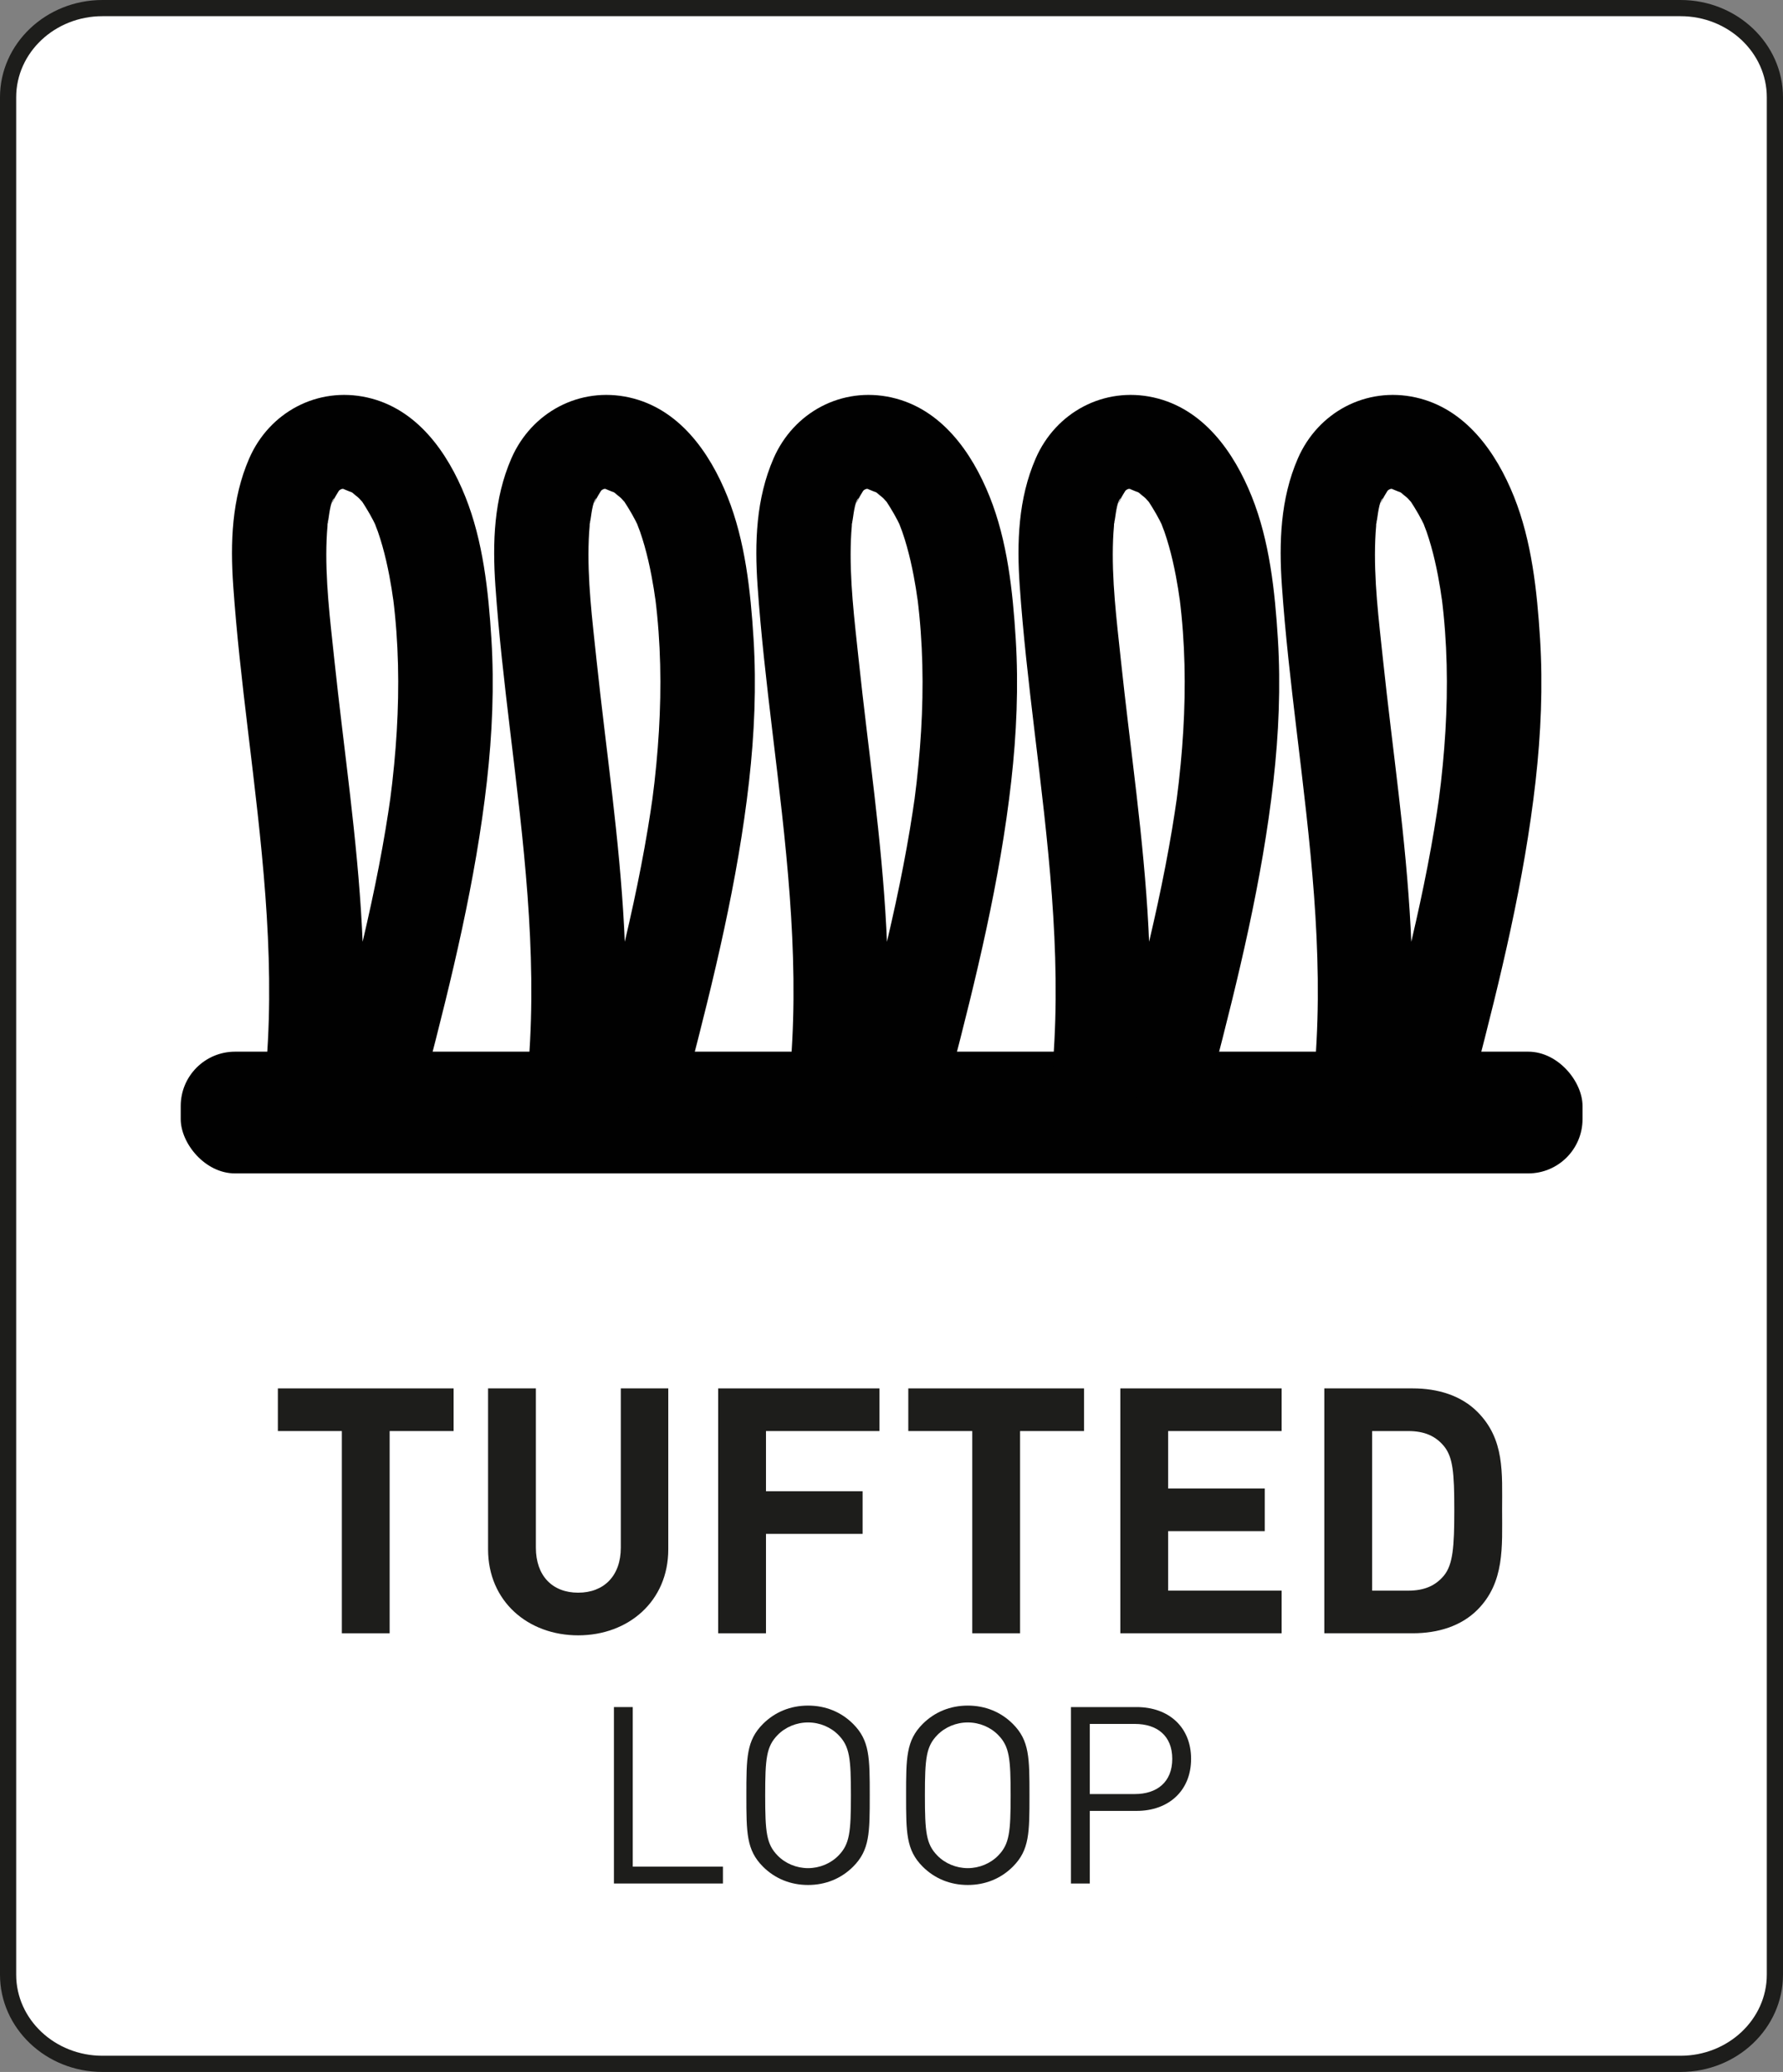
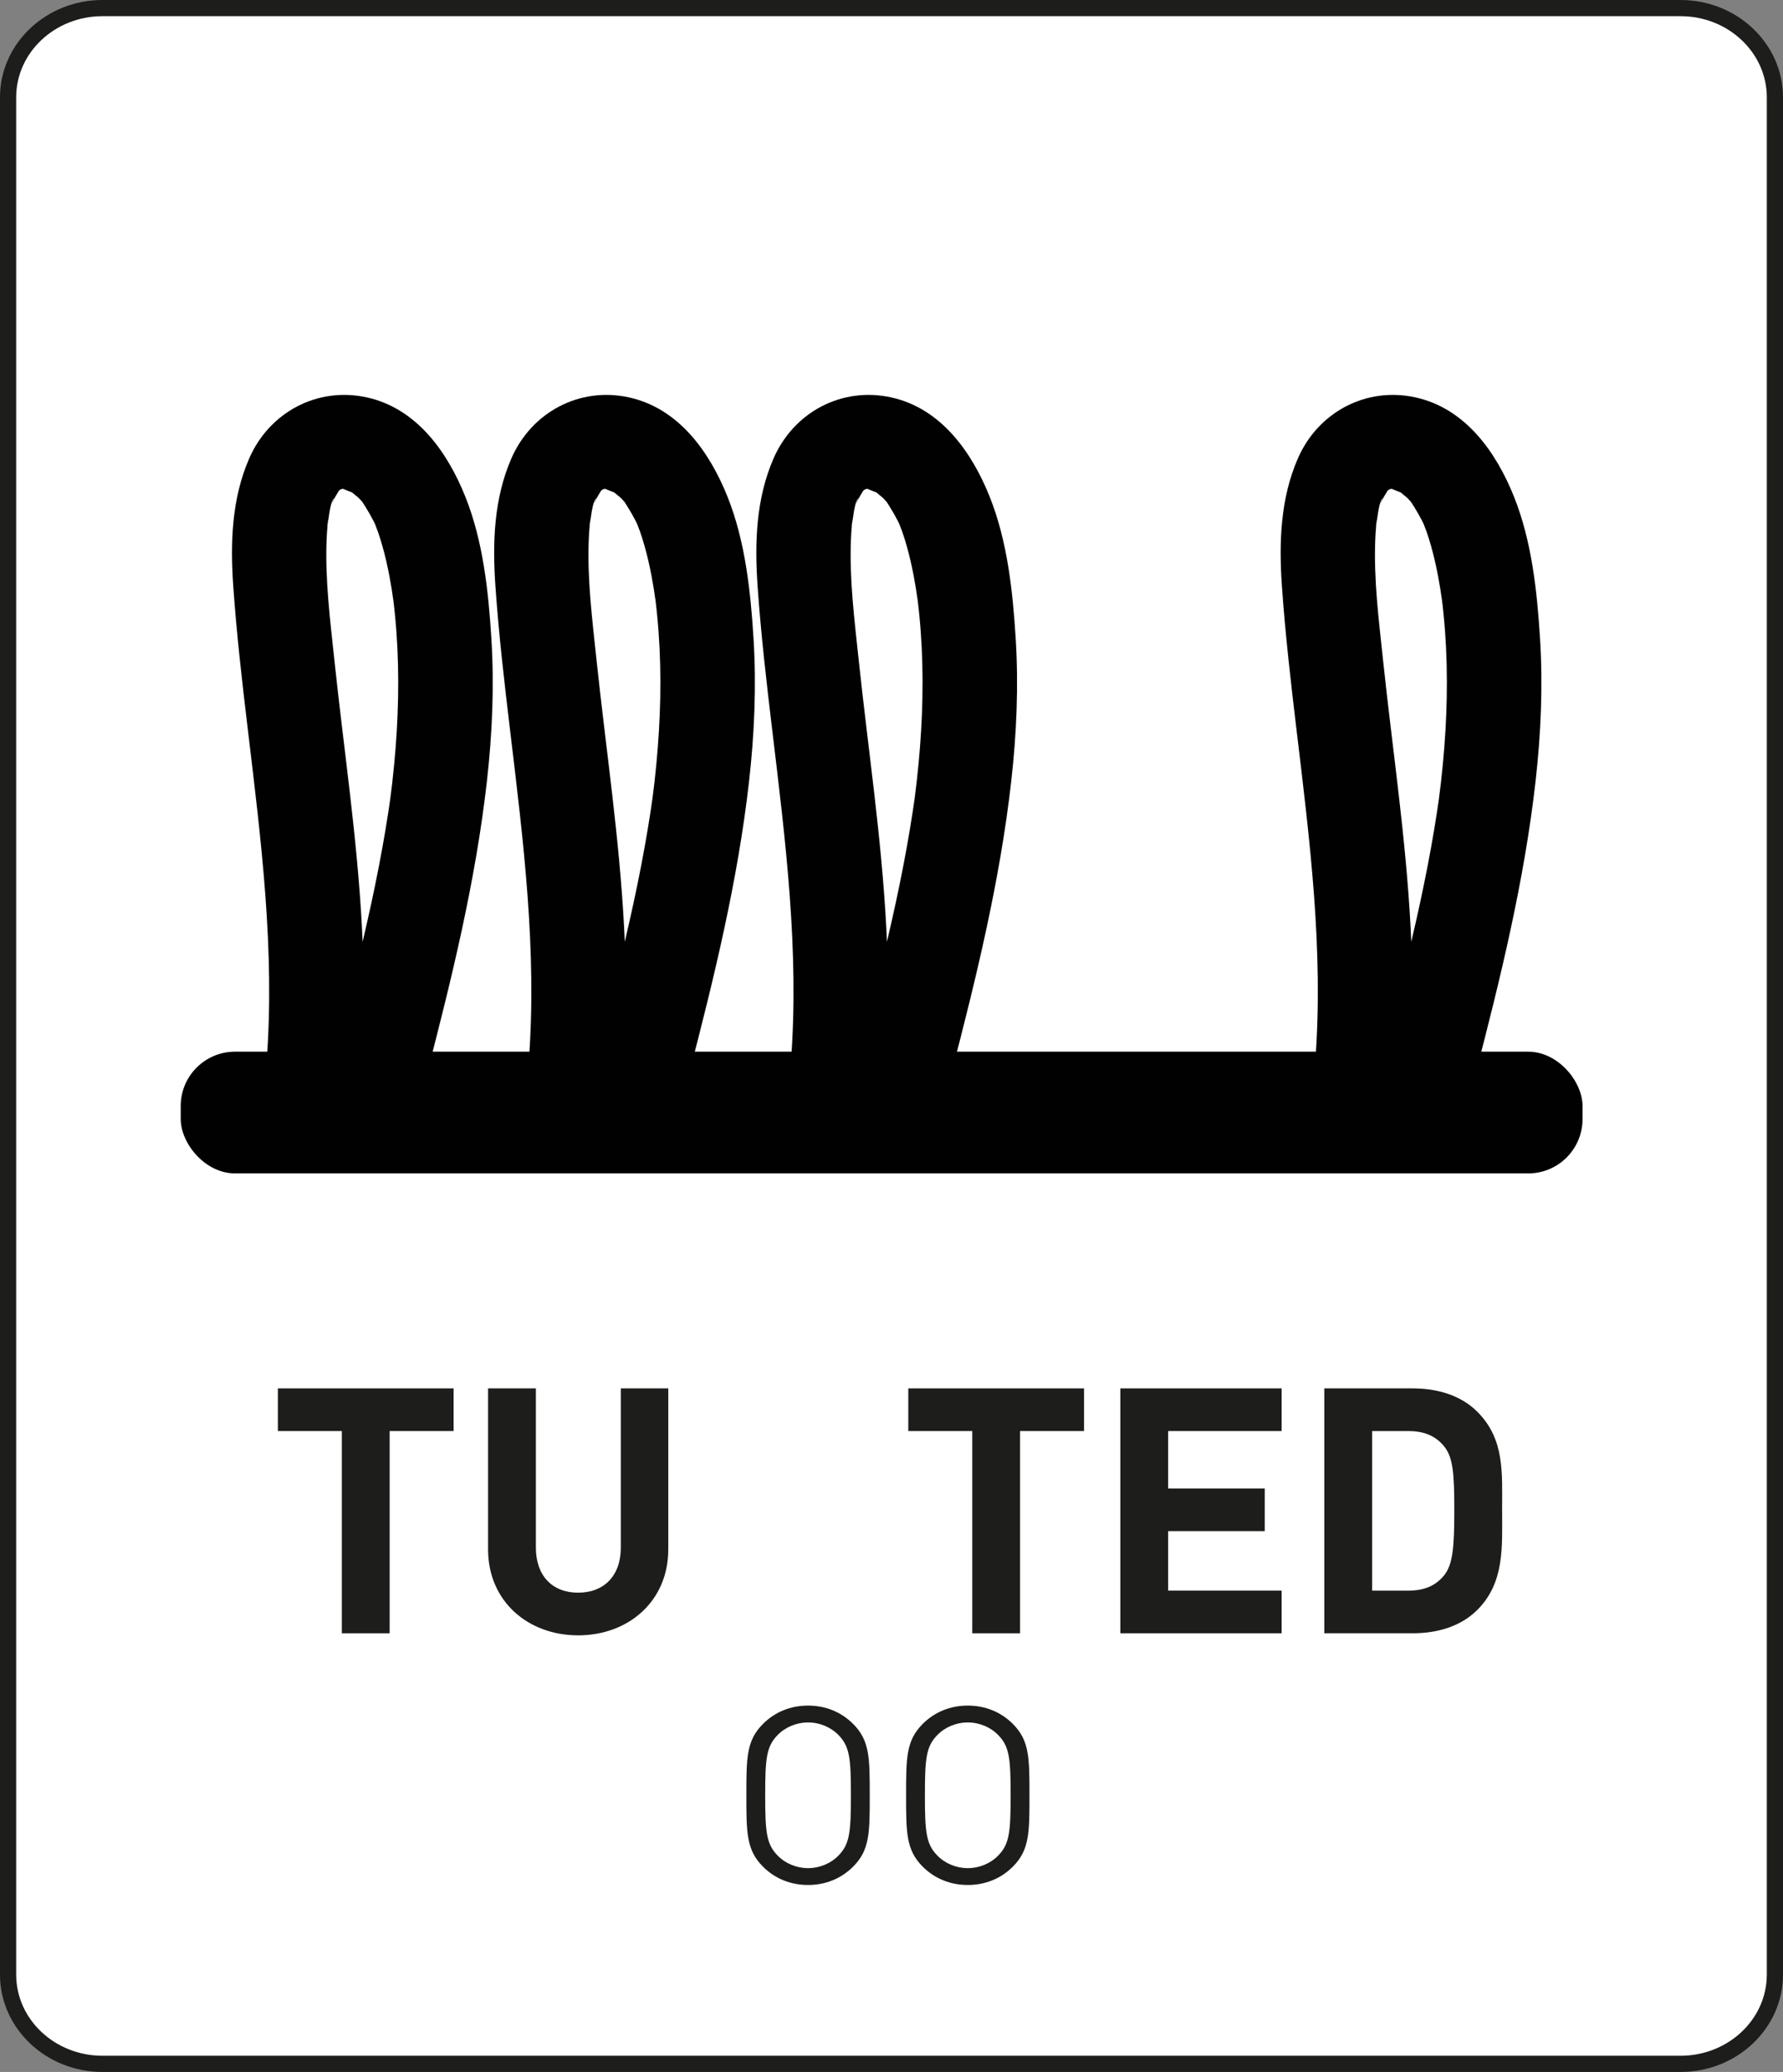
<svg xmlns="http://www.w3.org/2000/svg" id="Layer_1" viewBox="0 0 175.702 204.161">
  <rect x="0" y="0" width="175.702" height="204.161" fill="#808080" stroke="none" />
  <defs>
    <style> .cls-1 { fill: #010101; } .cls-2 { fill: #1d1d1b; } .cls-3 { fill: #fff; } </style>
  </defs>
  <g>
    <path class="cls-3" d="M10.096.797C4.962.797.797,4.731.797,9.585v184.99c0,4.852,4.164,8.788,9.299,8.788h155.509c5.136,0,9.299-3.935,9.299-8.788V9.585c0-4.854-4.163-8.788-9.299-8.788H10.096Z" />
    <path class="cls-2" d="M165.605,204.161H10.096c-5.567,0-10.096-4.301-10.096-9.586V9.585C0,4.3,4.529,0,10.096,0h155.509c5.567,0,10.097,4.3,10.097,9.585v184.99c0,5.285-4.529,9.586-10.097,9.586ZM10.096,1.595C5.409,1.595,1.595,5.179,1.595,9.585v184.99c0,4.406,3.814,7.99,8.501,7.99h155.509c4.688,0,8.501-3.584,8.501-7.99V9.585c0-4.406-3.813-7.99-8.501-7.99H10.096Z" />
  </g>
  <g>
-     <path class="cls-2" d="M60.498,185.591v-17.383h1.855v15.723h8.887v1.66h-10.742Z" />
    <path class="cls-2" d="M84.071,183.931c-1.172,1.172-2.71,1.807-4.443,1.807s-3.271-.635-4.443-1.807c-1.636-1.636-1.636-3.345-1.636-7.031s0-5.396,1.636-7.031c1.172-1.172,2.71-1.807,4.443-1.807s3.271.635,4.443,1.807c1.636,1.636,1.636,3.345,1.636,7.031s0,5.396-1.636,7.031ZM82.631,170.967c-.757-.781-1.855-1.245-3.003-1.245s-2.246.464-3.003,1.245c-1.099,1.123-1.221,2.295-1.221,5.933s.122,4.81,1.221,5.933c.757.781,1.855,1.245,3.003,1.245s2.246-.464,3.003-1.245c1.099-1.123,1.221-2.295,1.221-5.933s-.122-4.81-1.221-5.933Z" />
    <path class="cls-2" d="M99.811,183.931c-1.172,1.172-2.71,1.807-4.443,1.807s-3.271-.635-4.443-1.807c-1.636-1.636-1.636-3.345-1.636-7.031s0-5.396,1.636-7.031c1.172-1.172,2.71-1.807,4.443-1.807s3.271.635,4.443,1.807c1.636,1.636,1.636,3.345,1.636,7.031s0,5.396-1.636,7.031ZM98.37,170.967c-.757-.781-1.855-1.245-3.003-1.245s-2.246.464-3.003,1.245c-1.099,1.123-1.221,2.295-1.221,5.933s.122,4.81,1.221,5.933c.757.781,1.855,1.245,3.003,1.245s2.246-.464,3.003-1.245c1.099-1.123,1.221-2.295,1.221-5.933s-.122-4.81-1.221-5.933Z" />
-     <path class="cls-2" d="M112.002,178.438h-4.614v7.153h-1.855v-17.383h6.47c3.174,0,5.371,1.978,5.371,5.103s-2.197,5.127-5.371,5.127ZM111.831,169.869h-4.443v6.909h4.443c2.173,0,3.687-1.172,3.687-3.467s-1.514-3.442-3.687-3.442Z" />
  </g>
  <rect class="cls-1" x="17.808" y="103.628" width="138.14" height="11.995" rx="5.353" ry="5.353" />
  <g>
    <path class="cls-2" d="M38.396,141.009v19.927h-4.71v-19.927h-6.304v-4.203h17.318v4.203h-6.304Z" />
    <path class="cls-2" d="M56.975,161.139c-4.948,0-8.879-3.354-8.879-8.473v-15.86h4.711v15.691c0,2.779,1.626,4.439,4.168,4.439s4.202-1.66,4.202-4.439v-15.691h4.677v15.86c0,5.118-3.931,8.473-8.879,8.473Z" />
-     <path class="cls-2" d="M75.482,141.009v5.931h9.523v4.202h-9.523v9.794h-4.71v-24.13h15.894v4.203h-11.184Z" />
    <path class="cls-2" d="M100.521,141.009v19.927h-4.711v-19.927h-6.304v-4.203h17.317v4.203h-6.303Z" />
    <path class="cls-2" d="M110.4,160.936v-24.13h15.895v4.203h-11.184v5.659h9.523v4.202h-9.523v5.863h11.184v4.202h-15.895Z" />
    <path class="cls-2" d="M145.582,158.631c-1.593,1.593-3.863,2.305-6.371,2.305h-8.71v-24.13h8.71c2.508,0,4.778.712,6.371,2.305,2.712,2.711,2.44,6.032,2.44,9.659s.271,7.15-2.44,9.861ZM142.295,142.5c-.813-.982-1.897-1.49-3.524-1.49h-3.559v15.725h3.559c1.627,0,2.711-.509,3.524-1.491.881-1.085,1.017-2.812,1.017-6.473s-.136-5.186-1.017-6.271Z" />
  </g>
  <path class="cls-1" d="M35.584,104.593c.674-8.791-.084-17.585-1.091-26.32-.511-4.429-1.08-8.851-1.548-13.285-.413-3.912-.921-7.904-.76-11.845.018-.436.046-.872.086-1.307.01-.107-.008-.47.057-.553-.028.035-.202,1.116-.008.154.101-.501.217-2.047.625-2.361.026-.02-.436.81-.146.347.085-.135.143-.296.22-.437.103-.188.222-.365.329-.55.13-.226.391-.314.011-.036-.504.369.24-.159.384-.327.382-.447-.639.449-.111.127.542-.331-.787.26-.202.061.034-.012.459-.153.471-.131.047.087-1.245-.012-.272.053.135.009.359.04.489.014.492-.095-.374.062-.421-.052-.029-.071,1.465.636.729.196-.516-.309.49.339.669.445-.767-.456.017.036.302.33.129.133.244.282.375.411-.05-.049-.417-.616-.132-.175.549.849,1.052,1.685,1.466,2.61-.326-.728.04.156.135.43.162.465.307.936.442,1.41.273.962.493,1.937.681,2.919.082.429.157.86.227,1.291.032.199.231,1.602.141.89.139,1.103.248,2.21.329,3.319.318,4.358.198,8.74-.218,13.087-.114,1.192-.246,2.383-.406,3.569.014-.104.089-.598.003-.049-.062.395-.114.792-.175,1.188-.085.554-.173,1.108-.265,1.662-.408,2.455-.886,4.897-1.411,7.329-1.045,4.84-2.276,9.637-3.523,14.428-.613,2.354.776,5.163,3.252,5.727,2.432.554,5.071-.73,5.727-3.252,2.484-9.544,4.828-19.119,5.937-28.937.526-4.658.731-9.36.44-14.041s-.817-9.619-2.567-13.991-4.772-8.687-9.683-9.779c-4.884-1.086-9.627,1.447-11.615,6.011-1.726,3.963-1.87,8.294-1.574,12.552.332,4.77.883,9.521,1.451,14.267,1.295,10.815,2.673,21.689,1.837,32.598-.186,2.434,2.275,4.762,4.656,4.656,2.682-.12,4.456-2.048,4.656-4.656h0Z" />
  <path class="cls-1" d="M61.418,104.593c.674-8.791-.084-17.585-1.091-26.32-.511-4.429-1.08-8.851-1.548-13.285-.413-3.912-.921-7.904-.76-11.845.018-.436.046-.872.086-1.307.01-.107-.008-.47.057-.553-.028.035-.202,1.116-.008.154.101-.501.217-2.047.625-2.361.026-.02-.436.81-.146.347.085-.135.143-.296.22-.437.103-.188.222-.365.329-.55.13-.226.391-.314.011-.036-.504.369.24-.159.384-.327.382-.447-.639.449-.111.127.542-.331-.787.26-.202.061.034-.012.459-.153.471-.131.047.087-1.245-.012-.272.053.135.009.359.04.489.014.492-.095-.374.062-.421-.052-.029-.071,1.465.636.729.196-.516-.309.49.339.669.445-.767-.456.017.036.302.33.129.133.244.282.375.411-.05-.049-.417-.616-.132-.175.549.849,1.052,1.685,1.466,2.61-.326-.728.04.156.135.43.162.465.307.936.442,1.41.273.962.493,1.937.681,2.919.082.429.157.86.227,1.291.032.199.231,1.602.141.89.139,1.103.248,2.21.329,3.319.318,4.358.198,8.74-.218,13.087-.114,1.192-.246,2.383-.406,3.569.014-.104.089-.598.003-.049-.062.395-.114.792-.175,1.188-.085.554-.173,1.108-.265,1.662-.408,2.455-.886,4.897-1.411,7.329-1.045,4.84-2.276,9.637-3.523,14.428-.613,2.354.776,5.163,3.252,5.727,2.432.554,5.071-.73,5.727-3.252,2.484-9.544,4.828-19.119,5.937-28.937.526-4.658.731-9.36.44-14.041s-.817-9.619-2.567-13.991-4.772-8.687-9.683-9.779c-4.884-1.086-9.627,1.447-11.615,6.011-1.726,3.963-1.87,8.294-1.574,12.552.332,4.77.883,9.521,1.451,14.267,1.295,10.815,2.673,21.689,1.837,32.598-.186,2.434,2.275,4.762,4.656,4.656,2.682-.12,4.456-2.048,4.656-4.656h0Z" />
  <path class="cls-1" d="M87.253,104.593c.674-8.791-.084-17.585-1.091-26.32-.511-4.429-1.08-8.851-1.548-13.285-.413-3.912-.921-7.904-.76-11.845.018-.436.046-.872.086-1.307.01-.107-.008-.47.057-.553-.028.035-.202,1.116-.008.154.101-.501.217-2.047.625-2.361.026-.02-.436.81-.146.347.085-.135.143-.296.22-.437.103-.188.222-.365.329-.55.13-.226.391-.314.011-.036-.504.369.24-.159.384-.327.382-.447-.639.449-.111.127.542-.331-.787.26-.202.061.034-.012.459-.153.471-.131.047.087-1.245-.012-.272.053.135.009.359.04.489.014.492-.095-.374.062-.421-.052-.029-.071,1.465.636.729.196-.516-.309.49.339.669.445-.767-.456.017.036.302.33.129.133.244.282.375.411-.05-.049-.417-.616-.132-.175.549.849,1.052,1.685,1.466,2.61-.326-.728.04.156.135.43.162.465.307.936.442,1.41.273.962.493,1.937.681,2.919.082.429.157.86.227,1.291.032.199.231,1.602.141.89.139,1.103.248,2.21.329,3.319.318,4.358.198,8.74-.218,13.087-.114,1.192-.246,2.383-.406,3.569.014-.104.089-.598.003-.049-.062.395-.114.792-.175,1.188-.085.554-.173,1.108-.265,1.662-.408,2.455-.886,4.897-1.411,7.329-1.045,4.84-2.276,9.637-3.523,14.428-.613,2.354.776,5.163,3.252,5.727,2.432.554,5.071-.73,5.727-3.252,2.484-9.544,4.828-19.119,5.937-28.937.526-4.658.731-9.36.44-14.041s-.817-9.619-2.567-13.991-4.772-8.687-9.683-9.779c-4.884-1.086-9.627,1.447-11.615,6.011-1.726,3.963-1.87,8.294-1.574,12.552.332,4.77.883,9.521,1.451,14.267,1.295,10.815,2.673,21.689,1.837,32.598-.186,2.434,2.275,4.762,4.656,4.656,2.682-.12,4.456-2.048,4.656-4.656h0Z" />
-   <path class="cls-1" d="M113.087,104.593c.674-8.791-.084-17.585-1.091-26.32-.511-4.429-1.08-8.851-1.548-13.285-.413-3.912-.921-7.904-.76-11.845.018-.436.046-.872.086-1.307.01-.107-.008-.47.057-.553-.028.035-.202,1.116-.008.154.101-.501.217-2.047.625-2.361.026-.02-.436.81-.146.347.085-.135.143-.296.22-.437.103-.188.222-.365.329-.55.13-.226.391-.314.011-.036-.504.369.24-.159.384-.327.382-.447-.639.449-.111.127.542-.331-.787.26-.202.061.034-.012.459-.153.471-.131.047.087-1.245-.012-.272.053.135.009.359.04.489.014.492-.095-.374.062-.421-.052-.029-.071,1.465.636.729.196-.516-.309.49.339.669.445-.767-.456.017.036.302.33.129.133.244.282.375.411-.05-.049-.417-.616-.132-.175.549.849,1.052,1.685,1.466,2.61-.326-.728.04.156.135.43.162.465.307.936.442,1.41.273.962.493,1.937.681,2.919.082.429.157.86.227,1.291.032.199.231,1.602.141.89.139,1.103.248,2.21.329,3.319.318,4.358.198,8.74-.218,13.087-.114,1.192-.246,2.383-.406,3.569.014-.104.089-.598.003-.049-.062.395-.114.792-.175,1.188-.085.554-.173,1.108-.265,1.662-.408,2.455-.886,4.897-1.411,7.329-1.045,4.84-2.276,9.637-3.523,14.428-.613,2.354.776,5.163,3.252,5.727,2.432.554,5.071-.73,5.727-3.252,2.484-9.544,4.828-19.119,5.937-28.937.526-4.658.731-9.36.44-14.041s-.817-9.619-2.567-13.991c-1.756-4.388-4.772-8.687-9.683-9.779-4.884-1.086-9.627,1.447-11.615,6.011-1.726,3.963-1.87,8.294-1.574,12.552.332,4.77.883,9.521,1.451,14.267,1.295,10.815,2.673,21.689,1.837,32.598-.186,2.434,2.275,4.762,4.656,4.656,2.682-.12,4.456-2.048,4.656-4.656h0Z" />
  <path class="cls-1" d="M138.922,104.593c.674-8.791-.084-17.585-1.091-26.32-.511-4.429-1.08-8.851-1.548-13.285-.413-3.912-.921-7.904-.76-11.845.018-.436.046-.872.086-1.307.01-.107-.008-.47.057-.553-.028.035-.202,1.116-.008.154.101-.501.217-2.047.625-2.361.026-.02-.436.81-.146.347.085-.135.143-.296.22-.437.103-.188.222-.365.329-.55.13-.226.391-.314.011-.036-.504.369.24-.159.384-.327.382-.447-.639.449-.111.127.542-.331-.787.26-.202.061.034-.012.459-.153.471-.131.047.087-1.245-.012-.272.053.135.009.359.04.489.014.492-.095-.374.062-.421-.052-.029-.071,1.465.636.729.196-.516-.309.49.339.669.445-.767-.456.017.036.302.33.129.133.244.282.375.411-.05-.049-.417-.616-.132-.175.549.849,1.052,1.685,1.466,2.61-.326-.728.04.156.135.43.162.465.307.936.442,1.41.273.962.493,1.937.681,2.919.082.429.157.86.227,1.291.032.199.231,1.602.141.89.139,1.103.248,2.21.329,3.319.318,4.358.198,8.74-.218,13.087-.114,1.192-.246,2.383-.406,3.569.014-.104.089-.598.003-.049-.062.395-.114.792-.175,1.188-.085.554-.173,1.108-.265,1.662-.408,2.455-.886,4.897-1.411,7.329-1.045,4.84-2.276,9.637-3.523,14.428-.613,2.354.776,5.163,3.252,5.727,2.432.554,5.071-.73,5.727-3.252,2.484-9.544,4.828-19.119,5.937-28.937.526-4.658.731-9.36.44-14.041s-.817-9.619-2.567-13.991-4.772-8.687-9.683-9.779c-4.884-1.086-9.627,1.447-11.615,6.011-1.726,3.963-1.87,8.294-1.574,12.552.332,4.77.883,9.521,1.451,14.267,1.295,10.815,2.673,21.689,1.837,32.598-.186,2.434,2.275,4.762,4.656,4.656,2.682-.12,4.456-2.048,4.656-4.656h0Z" />
</svg>